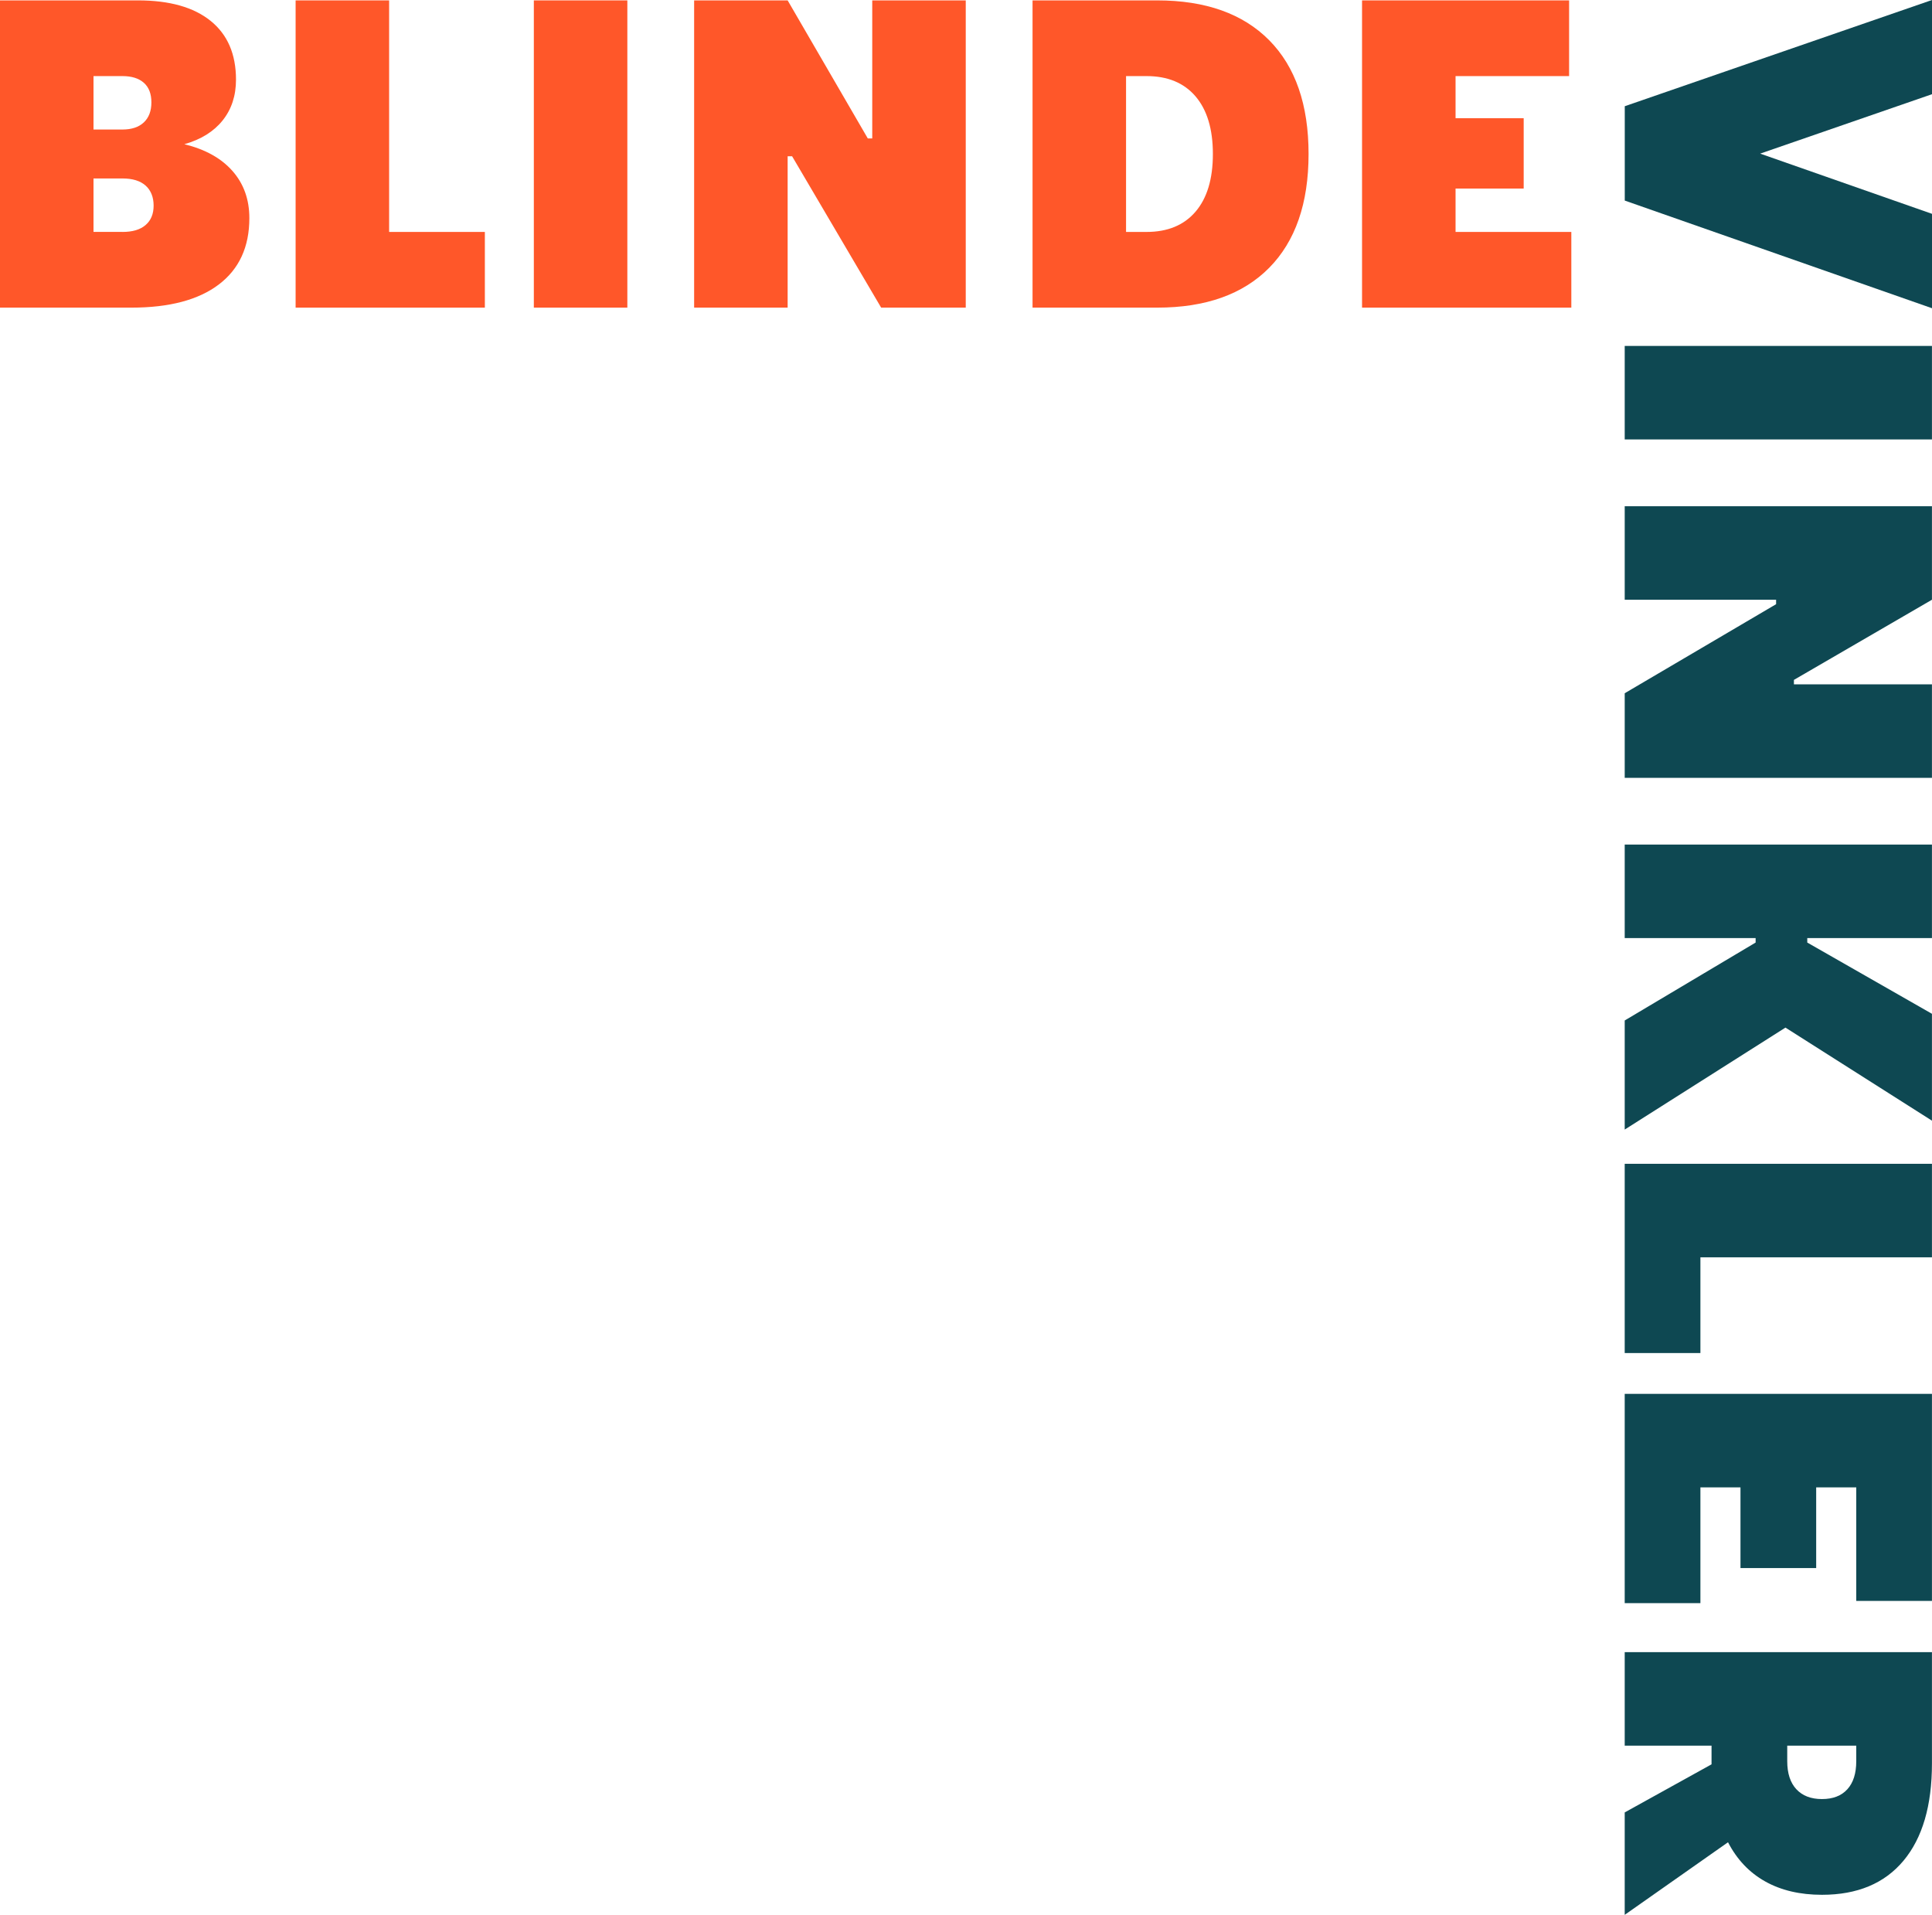
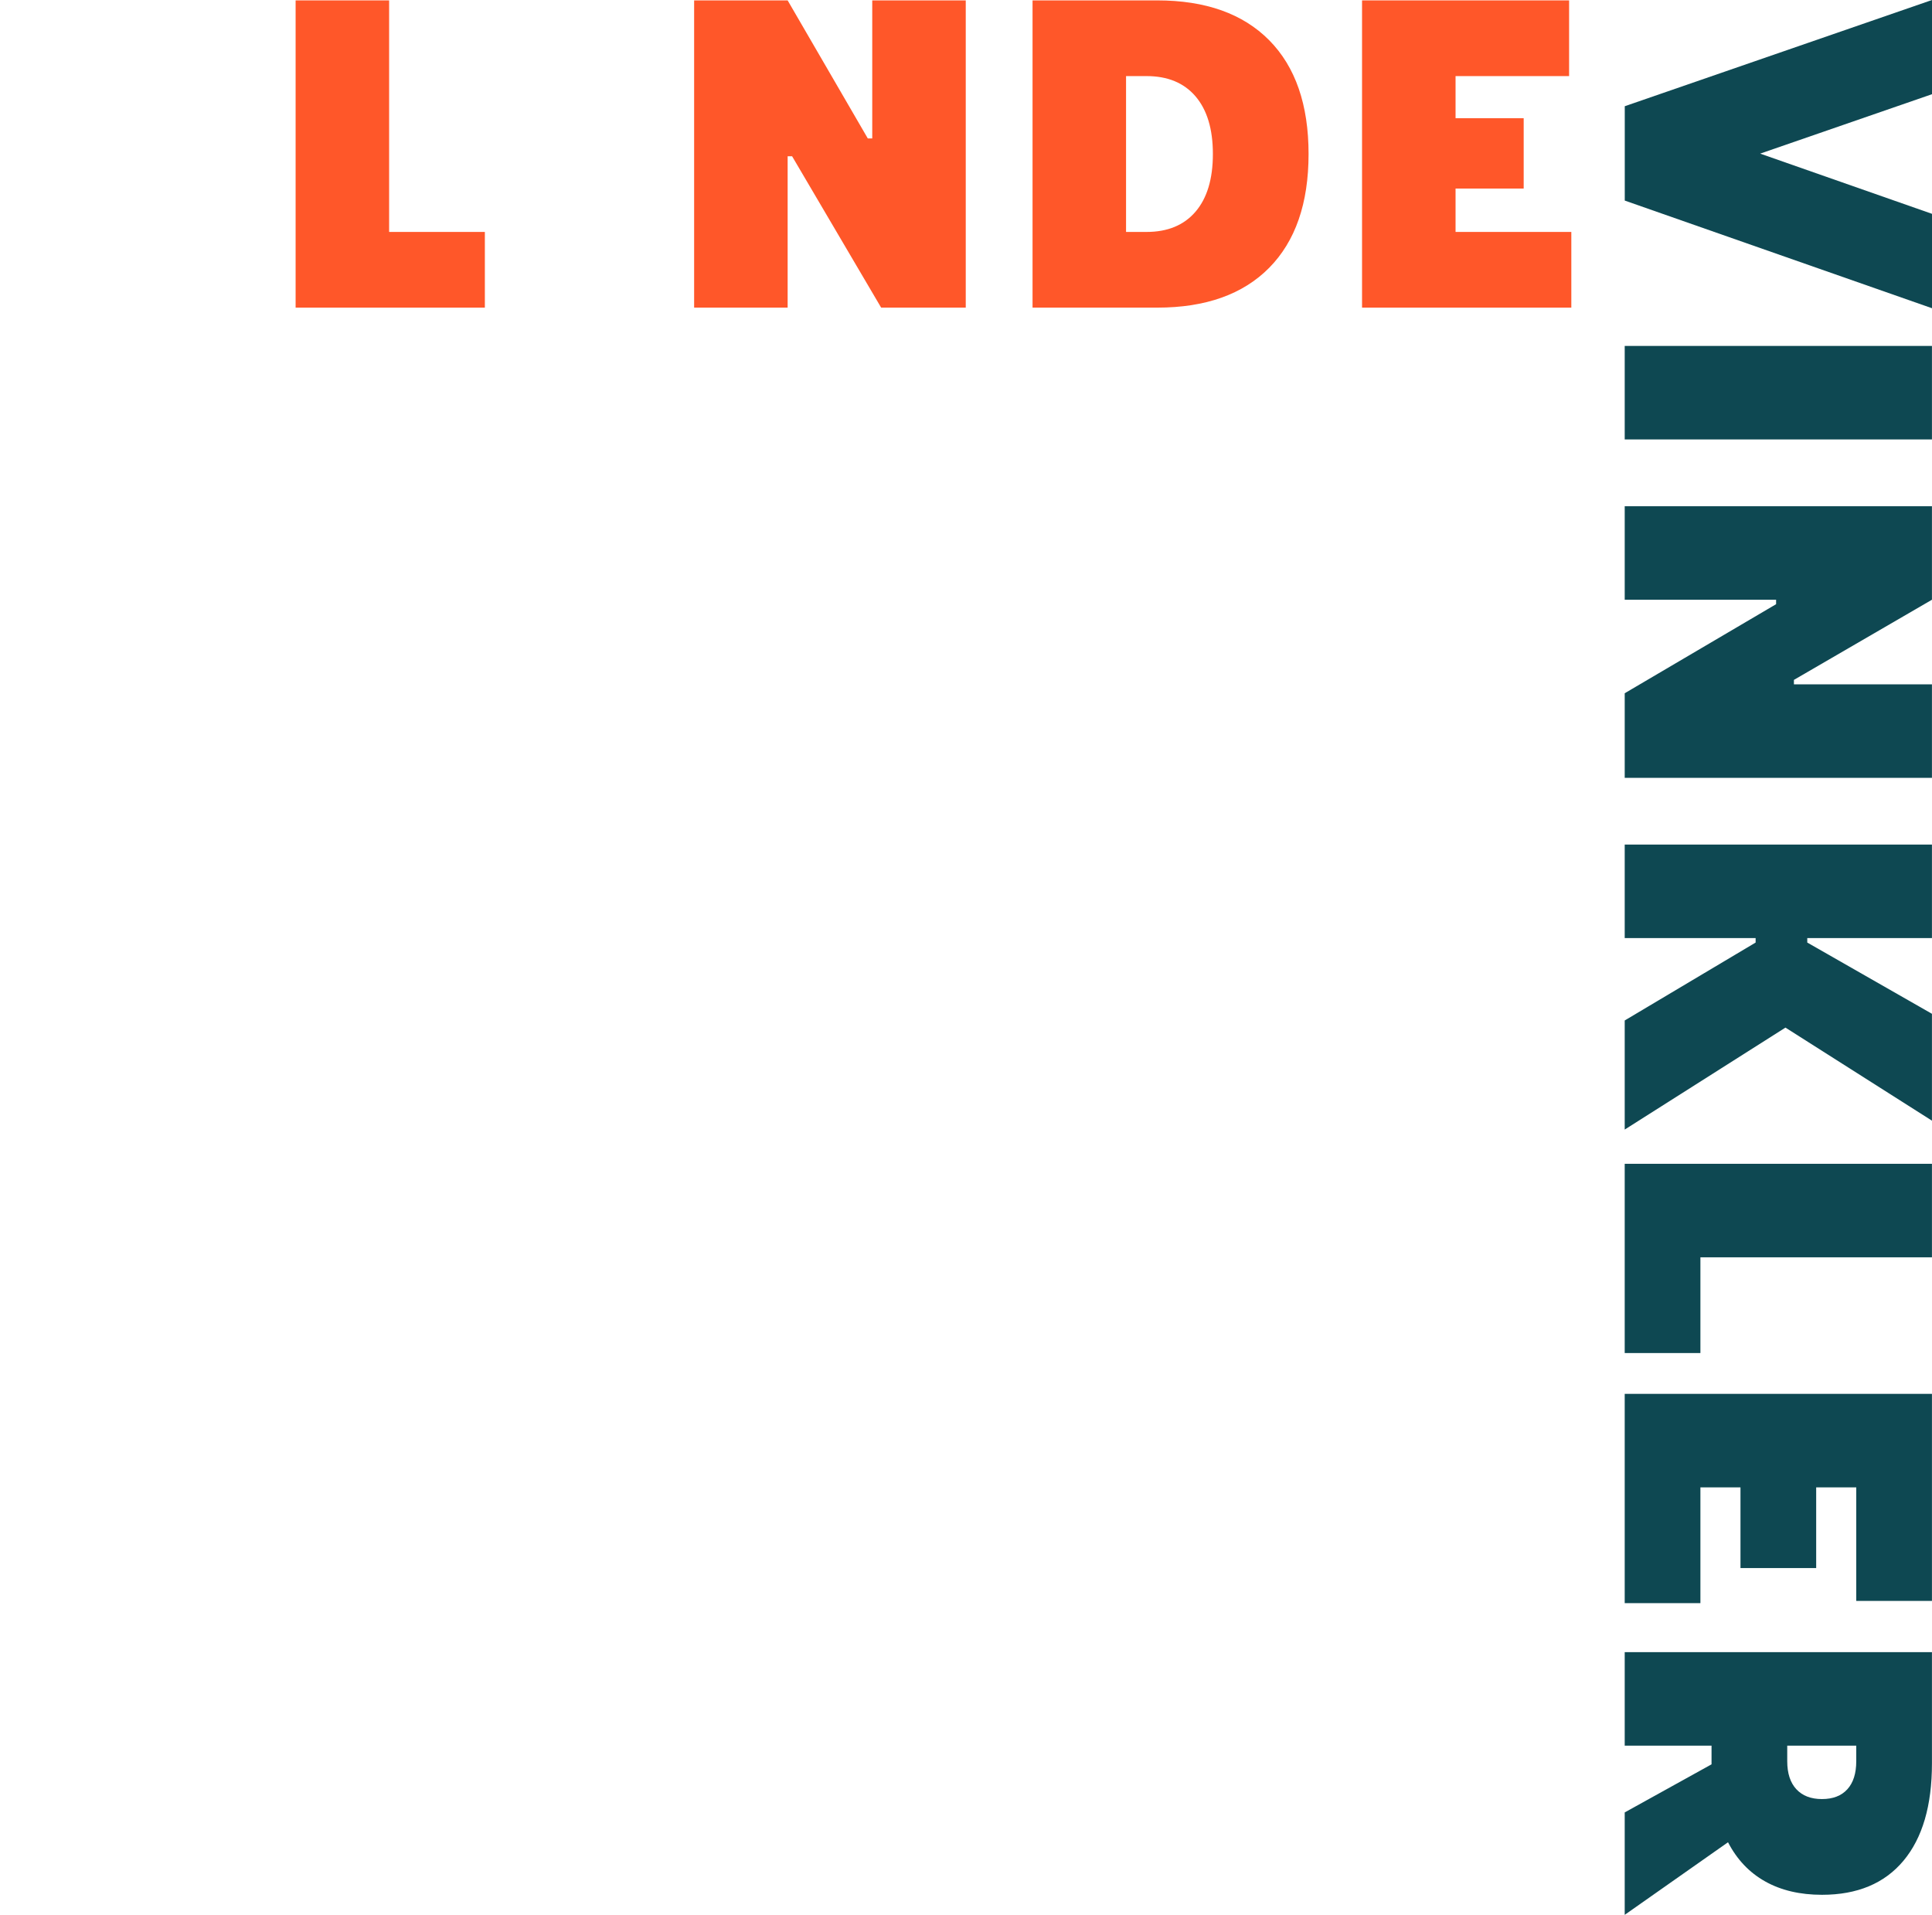
<svg xmlns="http://www.w3.org/2000/svg" id="Layer_2" data-name="Layer 2" viewBox="0 0 390.5 387.02">
  <defs>
    <style> .cls-1 { fill: #ff5729; } .cls-2 { fill: #0e4852; } </style>
  </defs>
  <g id="Layer_1-2" data-name="Layer 1">
    <g>
-       <path class="cls-1" d="M0,.08h27.9c6.36,0,11.25,1.38,14.67,4.14,3.42,2.76,5.13,6.72,5.13,11.88,0,3.24-.9,5.99-2.7,8.24s-4.38,3.86-7.74,4.81c4.2,1.02,7.44,2.82,9.72,5.4,2.28,2.58,3.42,5.76,3.42,9.54,0,5.82-2.06,10.29-6.17,13.41-4.11,3.12-10,4.68-17.68,4.68H0V.08ZM24.75,26.18c1.86,0,3.3-.48,4.32-1.44,1.02-.96,1.53-2.31,1.53-4.05s-.51-3.06-1.53-3.96c-1.02-.9-2.46-1.35-4.32-1.35h-5.85v10.8h5.85ZM24.75,46.88c2.04,0,3.6-.46,4.68-1.4,1.08-.93,1.62-2.23,1.62-3.92s-.54-3.09-1.62-4.05c-1.08-.96-2.64-1.44-4.68-1.44h-5.85v10.8h5.85Z" />
      <path class="cls-1" d="M59.75.08h18.9v46.8h19.35v15.3h-38.25V.08Z" />
-       <path class="cls-1" d="M107.9.08h18.9v62.1h-18.9V.08Z" />
+       <path class="cls-1" d="M107.9.08h18.9h-18.9V.08Z" />
      <path class="cls-1" d="M140.3.08h18.9l16.2,27.9h.9V.08h18.9v62.1h-17.1l-18-30.6h-.9v30.6h-18.9V.08Z" />
      <path class="cls-1" d="M208.7.08h25.2c9.78,0,17.32,2.69,22.63,8.05,5.31,5.37,7.96,13.04,7.96,23s-2.66,17.63-7.96,23c-5.31,5.37-12.86,8.05-22.63,8.05h-25.2V.08ZM231.74,46.88c4.26,0,7.56-1.36,9.9-4.09s3.51-6.62,3.51-11.66-1.17-8.92-3.51-11.66c-2.34-2.73-5.64-4.09-9.9-4.09h-4.14v31.5h4.14Z" />
      <polygon class="cls-1" points="317.6 46.88 317.6 62.18 275.3 62.18 275.3 .08 317.15 .08 317.15 15.38 294.2 15.38 294.2 23.89 307.97 23.89 307.97 38.11 294.2 38.11 294.2 46.88 317.6 46.88" />
      <g>
        <path class="cls-2" d="M390.49,69.92v18.9h-62.1v-18.9h62.1Z" />
        <path class="cls-2" d="M390.49,102.32v18.9l-27.9,16.2v.9h27.9v18.9h-62.1v-17.1l30.6-18v-.9h-30.6v-18.9h62.1Z" />
        <path class="cls-2" d="M328.39,228.31v-22.05l26.46-15.75v-.9h-26.46v-18.9h62.1v18.9h-25.2v.9l25.2,14.4v21.6l-29.61-18.81-32.49,20.61Z" />
        <polygon class="cls-2" points="390.49 281.73 390.49 323.58 375.19 323.58 375.19 300.63 367.09 300.63 367.09 316.94 351.79 316.94 351.79 300.63 343.69 300.63 343.69 324.03 328.39 324.03 328.39 281.73 390.49 281.73" />
        <path class="cls-2" d="M328.39,366.33l17.55-9.72v-3.78h-17.55v-18.9h62.1v22.5c0,8.52-1.92,15.08-5.76,19.67-3.84,4.59-9.33,6.88-16.47,6.88-4.44,0-8.27-.9-11.48-2.7-3.21-1.8-5.71-4.44-7.51-7.92l-20.88,14.67v-20.7ZM361.24,352.83v3.15c0,2.46.62,4.35,1.85,5.67,1.23,1.32,2.95,1.98,5.17,1.98s3.93-.66,5.13-1.98c1.2-1.32,1.8-3.21,1.8-5.67v-3.15h-13.95Z" />
      </g>
      <polygon class="cls-2" points="390.5 19.04 355.77 31.05 390.5 43.22 390.5 62.3 328.4 40.54 328.4 21.47 390.5 0 390.5 19.04" />
      <path class="cls-2" d="M390.49,235.23v18.9h-46.8v19.35h-15.3v-38.25h62.1Z" />
    </g>
  </g>
</svg>